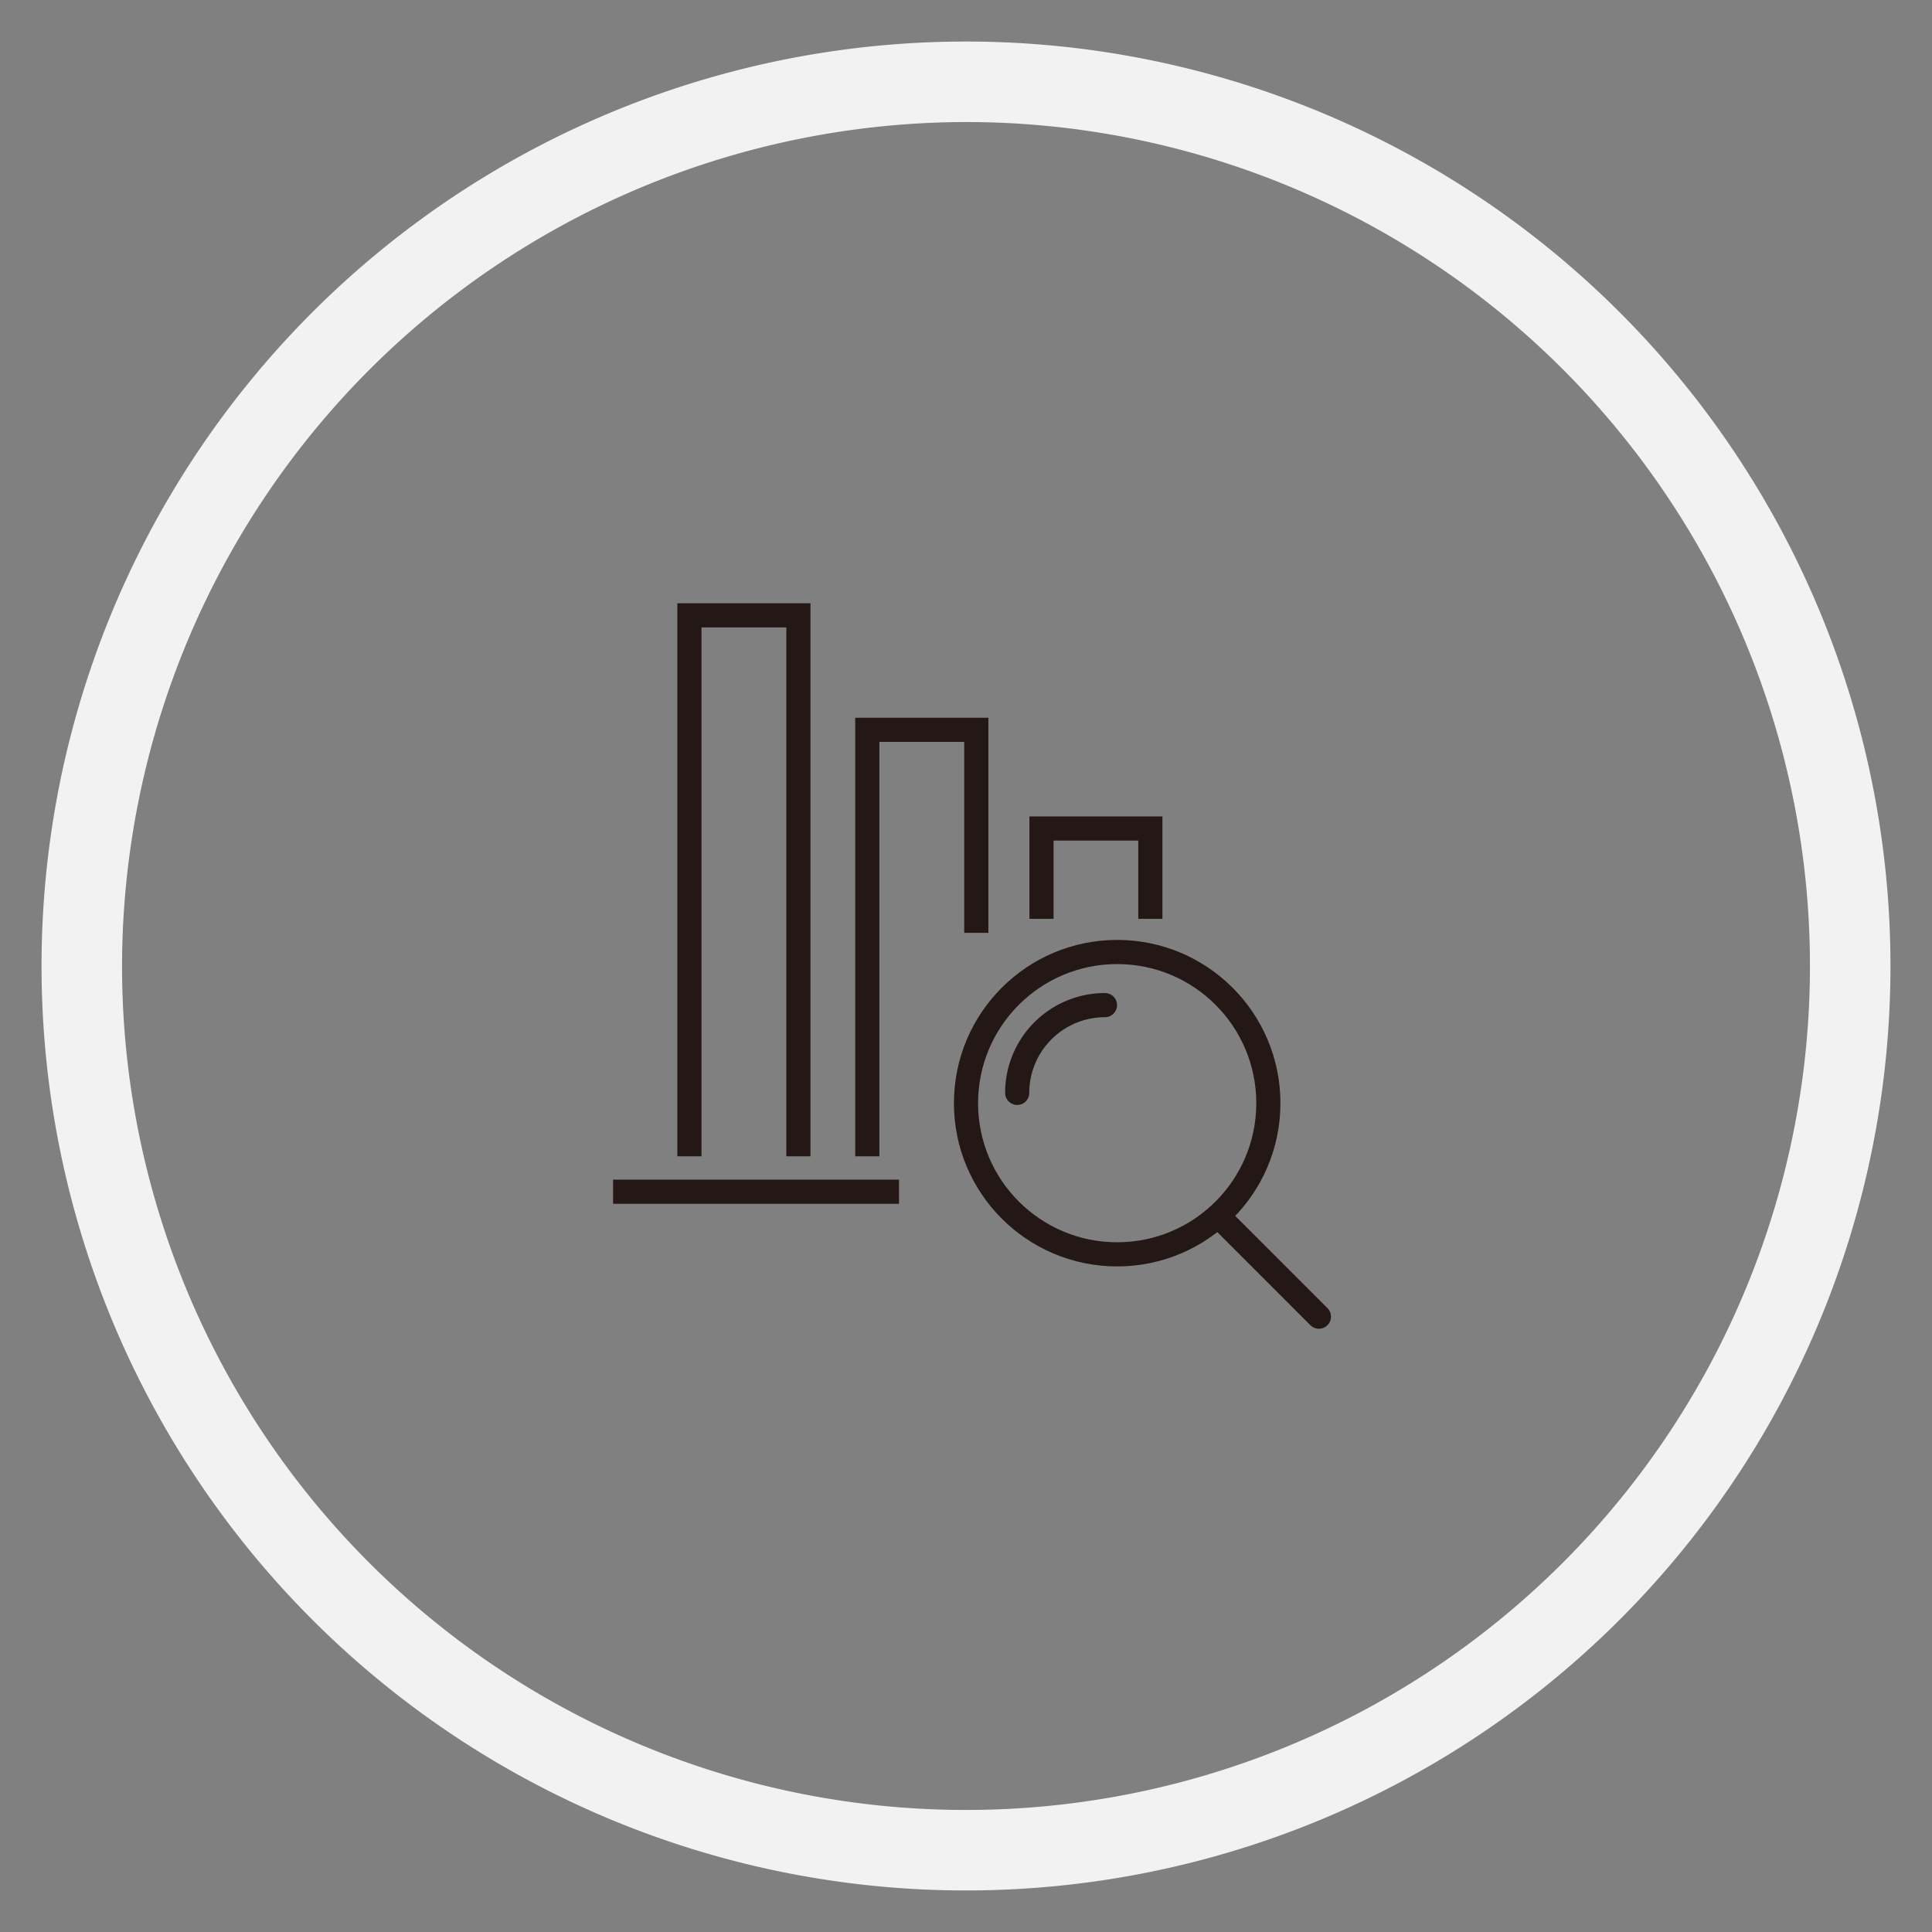
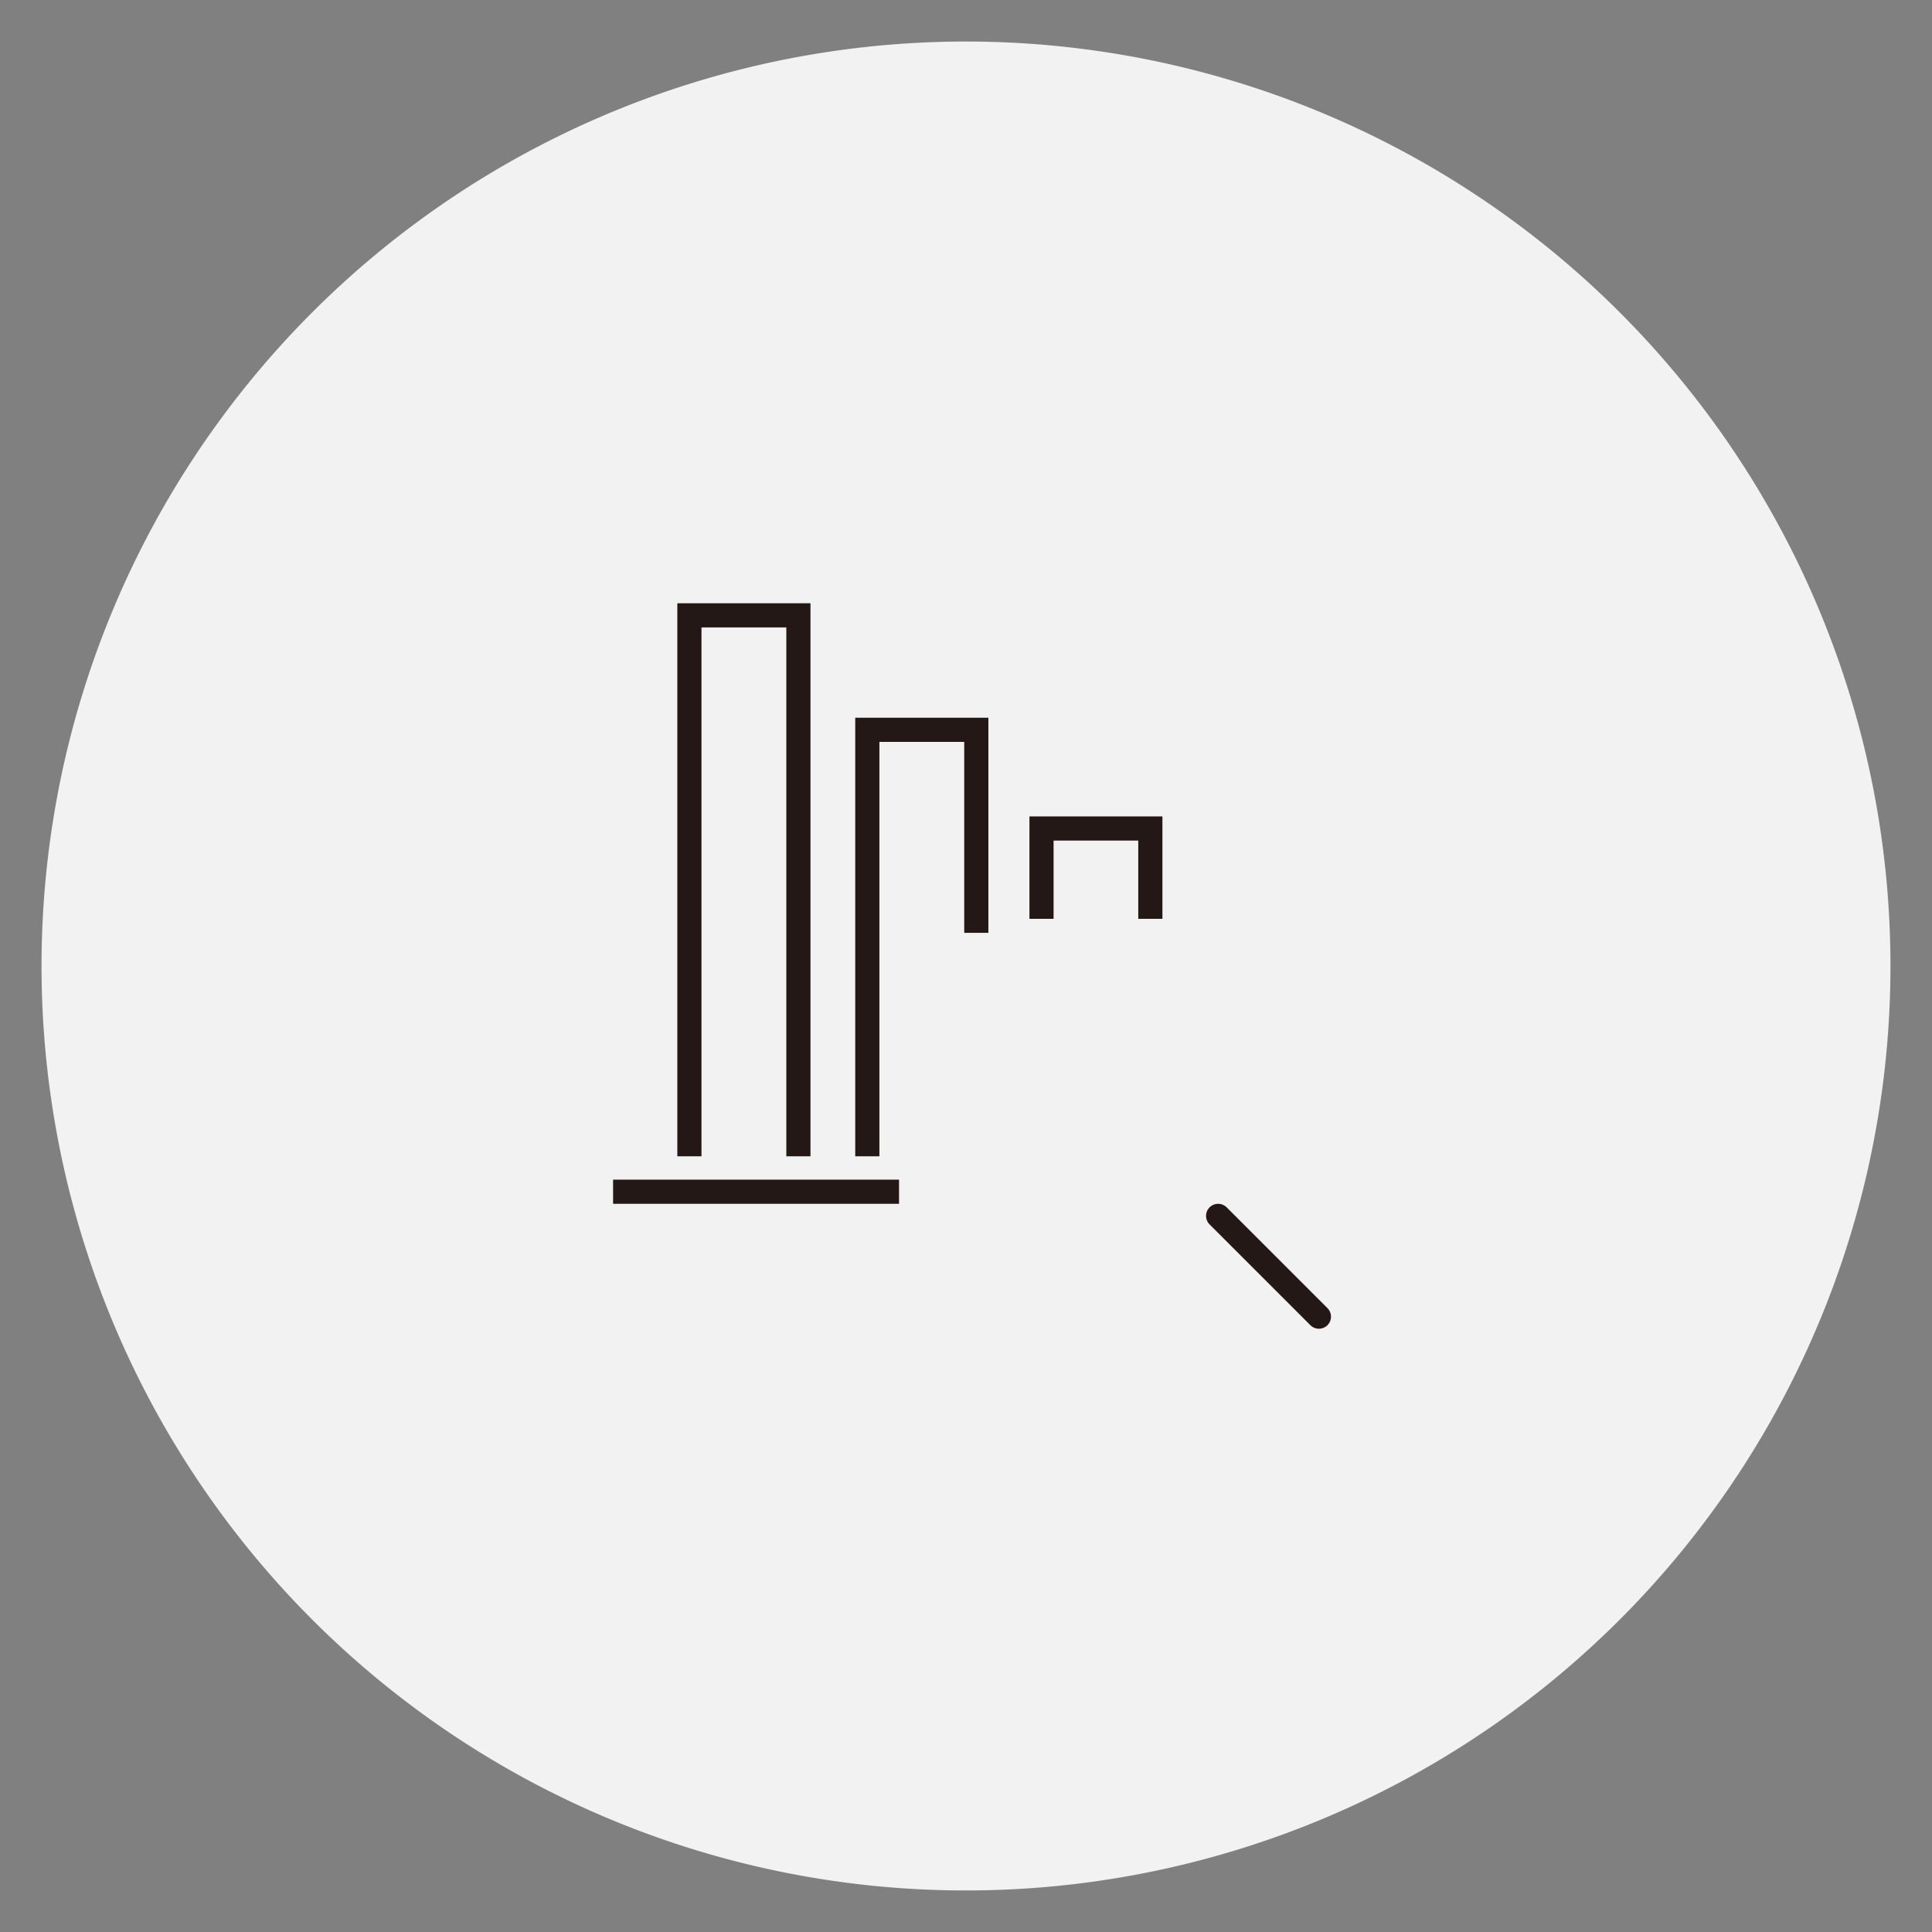
<svg xmlns="http://www.w3.org/2000/svg" viewBox="0 0 120 120">
  <rect x="0" y="0" width="120" height="120" fill="#808080" stroke="none" />
  <defs>
    <style>.cls-1{fill:#f2f2f2;}.cls-2,.cls-3{fill:none;stroke:#231815;stroke-miterlimit:10;stroke-width:1.5px;}.cls-3{stroke-linecap:round;}</style>
  </defs>
  <title>recruitment-business_15</title>
  <g id="レイヤー_3" data-name="レイヤー 3">
-     <path class="cls-1" d="M60,7.58A52.42,52.42,0,1,1,7.58,60,52.49,52.49,0,0,1,60,7.58m0-5A57.42,57.42,0,1,0,117.42,60,57.42,57.42,0,0,0,60,2.58Z" />
+     <path class="cls-1" d="M60,7.58m0-5A57.42,57.42,0,1,0,117.42,60,57.42,57.42,0,0,0,60,2.58Z" />
  </g>
  <g id="レイヤー_1" data-name="レイヤー 1">
-     <circle class="cls-2" cx="69.39" cy="68.52" r="9.39" />
-     <path class="cls-3" d="M63.18,67.88a5.45,5.45,0,0,1,5.45-5.45" />
    <line class="cls-3" x1="75.66" y1="75.52" x2="81.92" y2="81.78" />
    <polyline class="cls-2" points="71.45 57.07 71.45 51.46 64.69 51.46 64.69 57.07" />
    <polyline class="cls-2" points="60.64 57.94 60.64 45.33 53.87 45.33 53.87 71.82" />
    <polyline class="cls-2" points="49.59 71.82 49.59 38.22 42.82 38.22 42.82 71.82" />
    <line class="cls-2" x1="38.08" y1="74.02" x2="55.84" y2="74.02" />
  </g>
</svg>